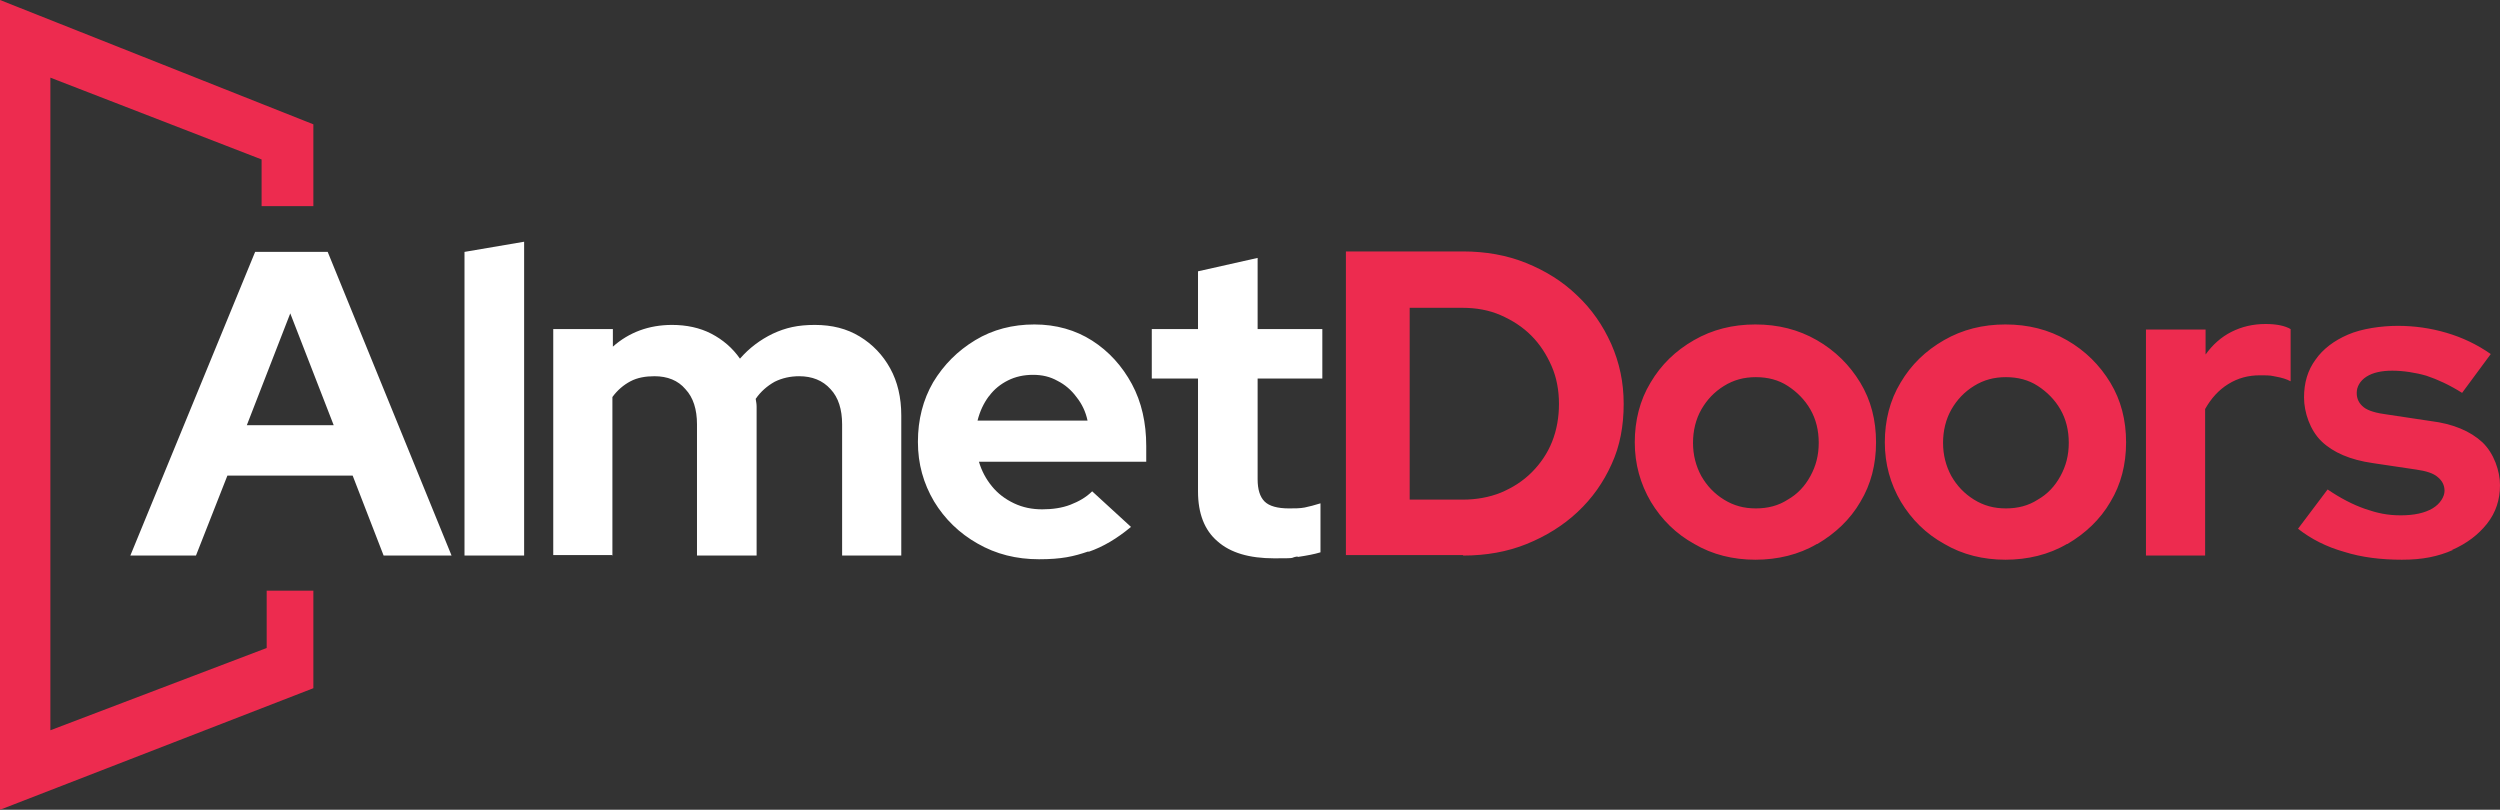
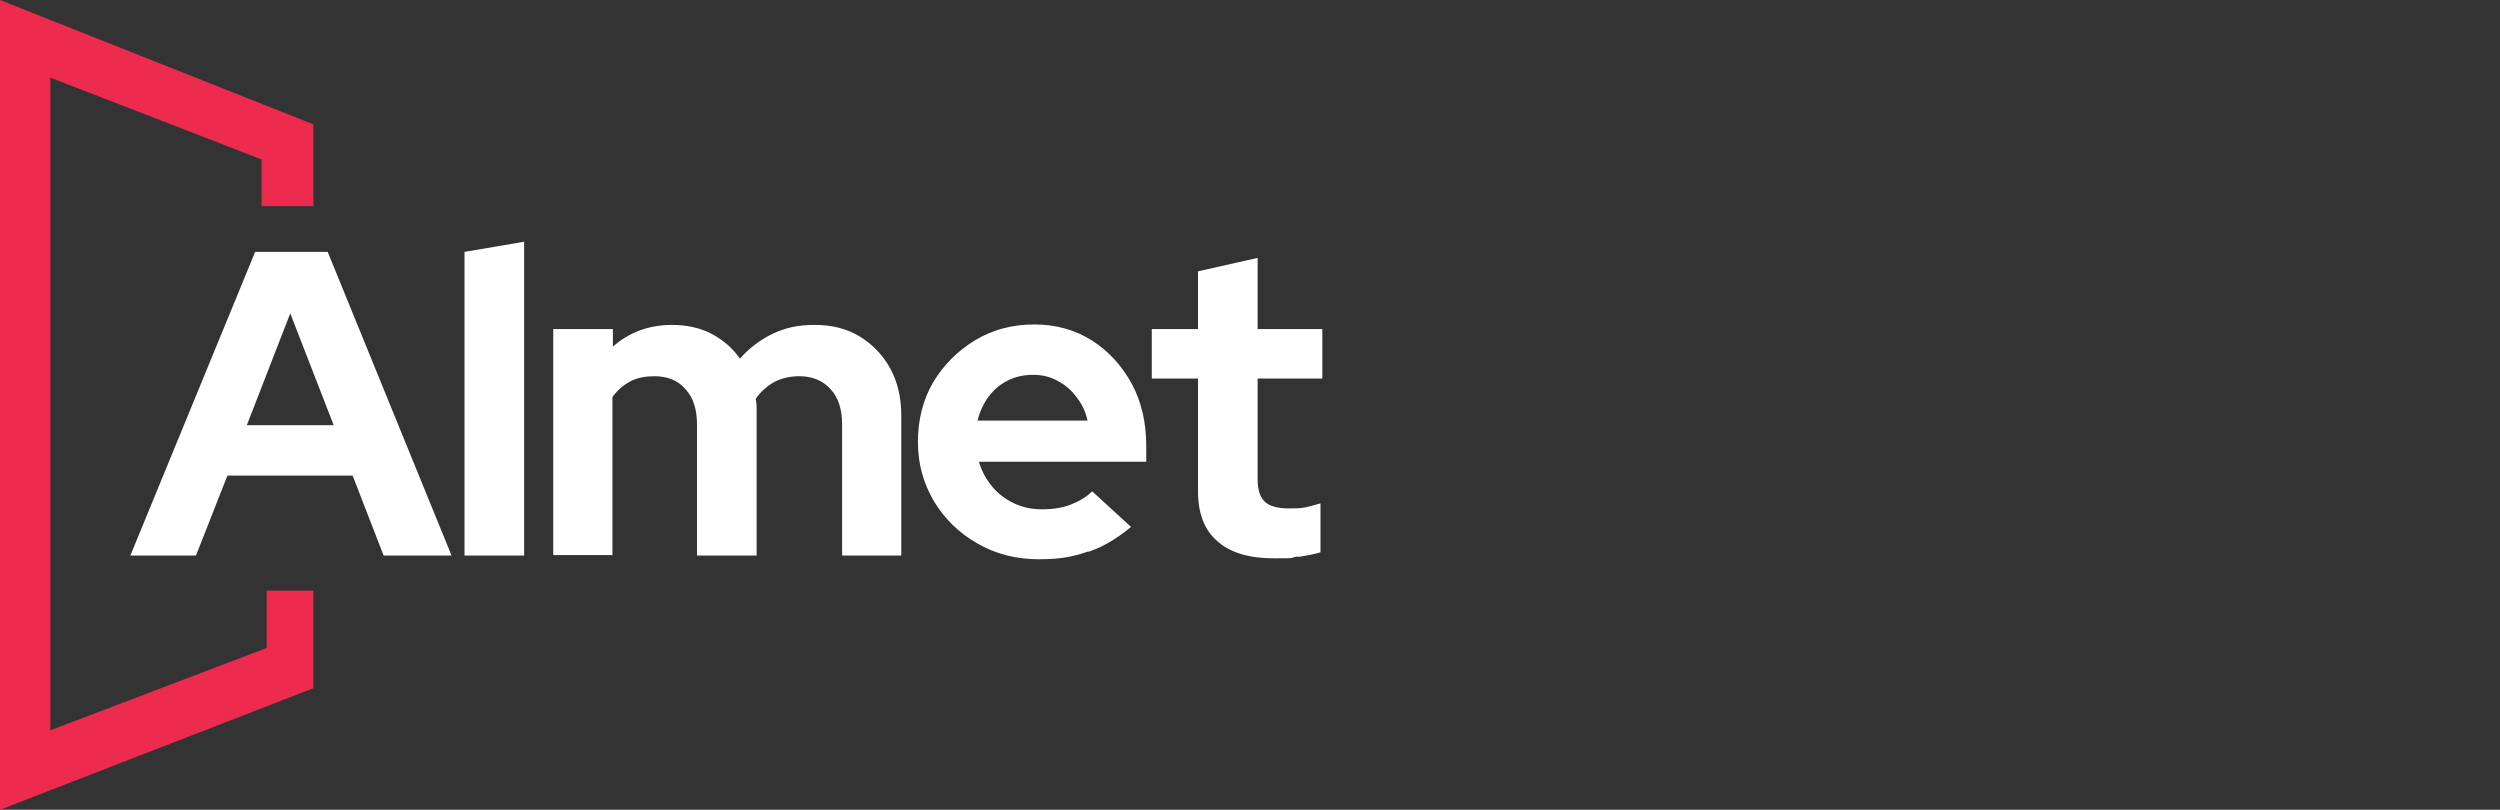
<svg xmlns="http://www.w3.org/2000/svg" id="uuid-87dbe245-7b17-40e4-99c4-cb44b09165cf" data-name="Layer 1" viewBox="0 0 540.9 175.2">
  <rect x="0" y="0" width="540.9" height="175.2" fill="#333333" stroke="none" />
  <defs>
    <style>
      .uuid-063c48e3-7114-475b-9d5d-f65387772bce {
        fill: #fff;
      }

      .uuid-5b5cdb07-099c-4fe8-8126-431e3249c845 {
        fill: #ed2b4f;
      }
    </style>
  </defs>
  <g>
-     <path class="uuid-5b5cdb07-099c-4fe8-8126-431e3249c845" d="M530.5,119c3.2-1.4,5.7-3.3,7.6-5.7,1.9-2.4,2.8-5.2,2.8-8.3s-1.3-6.9-3.8-9.3c-2.6-2.4-6.3-4-11.2-4.6l-9.3-1.4c-2.4-.3-4.2-.8-5.2-1.6s-1.5-1.8-1.5-3.1.7-2.6,2.1-3.5c1.4-.9,3.3-1.3,5.6-1.3s5,.4,7.4,1.1c2.4.8,5,2,7.7,3.7l6.2-8.4c-3-2.1-6.2-3.6-9.6-4.6-3.4-1-6.9-1.5-10.5-1.5s-7.8.6-10.8,1.9-5.4,3.1-7,5.4c-1.7,2.3-2.5,5-2.5,8.2s1.3,7.1,3.8,9.5,6.2,4,11.1,4.7l9.4,1.4c2.1.3,3.7.8,4.6,1.6,1,.8,1.5,1.8,1.5,3s-.9,2.8-2.6,3.8c-1.7,1-4,1.5-6.9,1.5s-5.1-.5-7.7-1.4c-2.6-.9-5.3-2.3-8.1-4.2l-6.4,8.5c2.8,2.2,6.1,3.9,10,5,3.8,1.2,8,1.7,12.5,1.7s7.8-.7,11-2.1M477.1,120.2v-31.7c1.3-2.3,2.9-4.1,5-5.4,2.1-1.3,4.3-1.9,6.9-1.9s2.3.1,3.5.3c1.1.2,2.2.5,3.1,1v-11.3c-1.2-.7-3-1.1-5.4-1.1-2.8,0-5.2.6-7.4,1.7s-4.1,2.8-5.6,4.9v-5.4h-12.9v48.9h12.9-.1ZM427.1,108.1c-2.1-1.3-3.7-3-4.9-5.1-1.2-2.2-1.8-4.6-1.8-7.2s.6-5.1,1.8-7.2c1.2-2.1,2.8-3.8,4.9-5.1s4.3-1.9,6.9-1.9,4.9.6,6.9,1.9c2,1.3,3.7,3,4.9,5.1,1.2,2.1,1.8,4.5,1.8,7.2s-.6,5-1.8,7.2c-1.2,2.2-2.8,3.9-4.9,5.1-2,1.3-4.3,1.9-6.9,1.9s-4.8-.6-6.9-1.9M447.3,117.7c3.9-2.3,7.1-5.3,9.3-9.1,2.3-3.8,3.4-8.1,3.4-12.9s-1.1-9.1-3.4-12.9c-2.3-3.8-5.4-6.9-9.4-9.2-4-2.3-8.4-3.4-13.3-3.4s-9.3,1.1-13.3,3.4-7.1,5.3-9.4,9.2c-2.3,3.8-3.4,8.2-3.4,12.9s1.2,9,3.5,12.9c2.3,3.8,5.4,6.9,9.4,9.1,3.9,2.3,8.4,3.4,13.2,3.4s9.4-1.1,13.3-3.4M373,108.1c-2.1-1.3-3.7-3-4.9-5.1-1.2-2.2-1.8-4.6-1.8-7.2s.6-5.1,1.8-7.2c1.2-2.1,2.8-3.8,4.9-5.1s4.3-1.9,6.9-1.9,4.9.6,6.9,1.9c2,1.3,3.7,3,4.9,5.1,1.2,2.1,1.8,4.5,1.8,7.2s-.6,5-1.8,7.2c-1.2,2.2-2.8,3.9-4.9,5.1-2,1.3-4.3,1.9-6.9,1.9s-4.8-.6-6.9-1.9M393.2,117.7c3.9-2.3,7.1-5.3,9.3-9.1,2.3-3.8,3.4-8.1,3.4-12.9s-1.1-9.1-3.4-12.9c-2.3-3.8-5.4-6.9-9.4-9.2-4-2.3-8.4-3.4-13.3-3.4s-9.3,1.1-13.3,3.4-7.1,5.3-9.4,9.2c-2.3,3.8-3.4,8.2-3.4,12.9s1.2,9,3.5,12.9c2.3,3.8,5.4,6.9,9.4,9.1,3.9,2.3,8.4,3.4,13.2,3.4s9.4-1.1,13.3-3.4M316.6,120.2c4.9,0,9.5-.8,13.7-2.5s7.9-4,11-6.9c3.2-3,5.6-6.4,7.4-10.4,1.8-3.9,2.6-8.3,2.6-13s-.9-8.9-2.7-13c-1.8-4-4.2-7.5-7.4-10.5-3.1-3-6.8-5.3-11-7s-8.8-2.5-13.7-2.5h-25.3v65.7h25.3l.1.1ZM305,66.6h11.5c2.9,0,5.7.5,8.2,1.6s4.7,2.5,6.6,4.4,3.3,4.1,4.4,6.6,1.6,5.3,1.6,8.2-.5,5.7-1.5,8.2-2.5,4.7-4.4,6.6c-1.9,1.9-4.1,3.3-6.7,4.4-2.5,1-5.3,1.5-8.2,1.5h-11.5s0-41.5,0-41.5Z" />
    <path class="uuid-063c48e3-7114-475b-9d5d-f65387772bce" d="M280.8,120.5c2-.3,3.6-.6,4.9-1v-10.6c-1.3.4-2.4.7-3.4.9s-2.2.2-3.4.2c-2.5,0-4.3-.5-5.3-1.5s-1.5-2.6-1.5-4.8v-21.8h14v-10.7h-14v-15.4l-12.9,2.9v12.5h-10v10.7h10v24.4c0,4.8,1.4,8.4,4.2,10.8,2.8,2.5,6.9,3.7,12.3,3.7s3.1-.1,5-.4M214,85.7c1.1-1.5,2.5-2.6,4.1-3.4,1.6-.8,3.4-1.2,5.4-1.2s3.7.4,5.3,1.3c1.6.8,3,2,4.1,3.5,1.2,1.5,2,3.2,2.4,5.1h-23.8c.5-2,1.3-3.7,2.4-5.2M235.5,119.4c3.2-1.1,6.2-2.9,9.2-5.4l-8.4-7.7c-1.3,1.3-2.9,2.2-4.7,2.9-1.8.7-3.9,1-6.1,1s-4.2-.4-6.1-1.3c-1.9-.9-3.5-2.1-4.8-3.7-1.3-1.6-2.2-3.3-2.8-5.3h36.2v-3.4c0-5-1-9.5-3.1-13.4s-5-7.1-8.6-9.4-7.8-3.5-12.5-3.5-9,1.1-12.8,3.4-6.8,5.3-9.1,9.1c-2.2,3.8-3.3,8.1-3.3,12.9s1.2,9,3.5,12.9c2.3,3.8,5.5,6.9,9.4,9.1,4,2.3,8.4,3.4,13.3,3.4s7.5-.6,10.7-1.7M132.5,120.2v-34.3c1.1-1.5,2.4-2.6,3.9-3.4,1.5-.8,3.3-1.1,5.2-1.1,2.8,0,5.1.9,6.7,2.8,1.7,1.8,2.5,4.4,2.5,7.6v28.4h12.9v-32.2c0-.6-.1-1.1-.2-1.7,1.1-1.6,2.5-2.8,4.1-3.7,1.6-.8,3.4-1.2,5.3-1.2,2.8,0,5.1.9,6.8,2.8,1.7,1.8,2.5,4.4,2.5,7.6v28.4h12.8v-30.3c0-3.9-.8-7.3-2.4-10.2-1.6-2.9-3.8-5.2-6.6-6.9-2.8-1.7-6-2.5-9.7-2.5s-6.3.6-9.1,1.9c-2.7,1.3-5.1,3.1-7.1,5.4-1.6-2.3-3.7-4.1-6.2-5.4s-5.4-1.9-8.5-1.9c-5,0-9.3,1.6-12.8,4.7v-3.8h-12.9v48.9h12.9l-.1.1ZM113.4,120.2V52.3l-12.9,2.2v65.7h12.9ZM62.8,67.8l9.4,24.2h-18.8s9.4-24.2,9.4-24.2ZM42.4,120.2l6.8-17.3h27.1l6.7,17.3h14.7l-26.8-65.7h-15.7l-27,65.7h14.2Z" />
  </g>
  <polygon class="uuid-5b5cdb07-099c-4fe8-8126-431e3249c845" points="0 0 0 175.2 67.8 148.9 67.8 127.8 57.7 127.8 57.7 140.2 10.9 158 10.9 16.8 56.6 34.5 56.6 44.6 67.8 44.6 67.8 26.9 0 0 0 0" />
</svg>